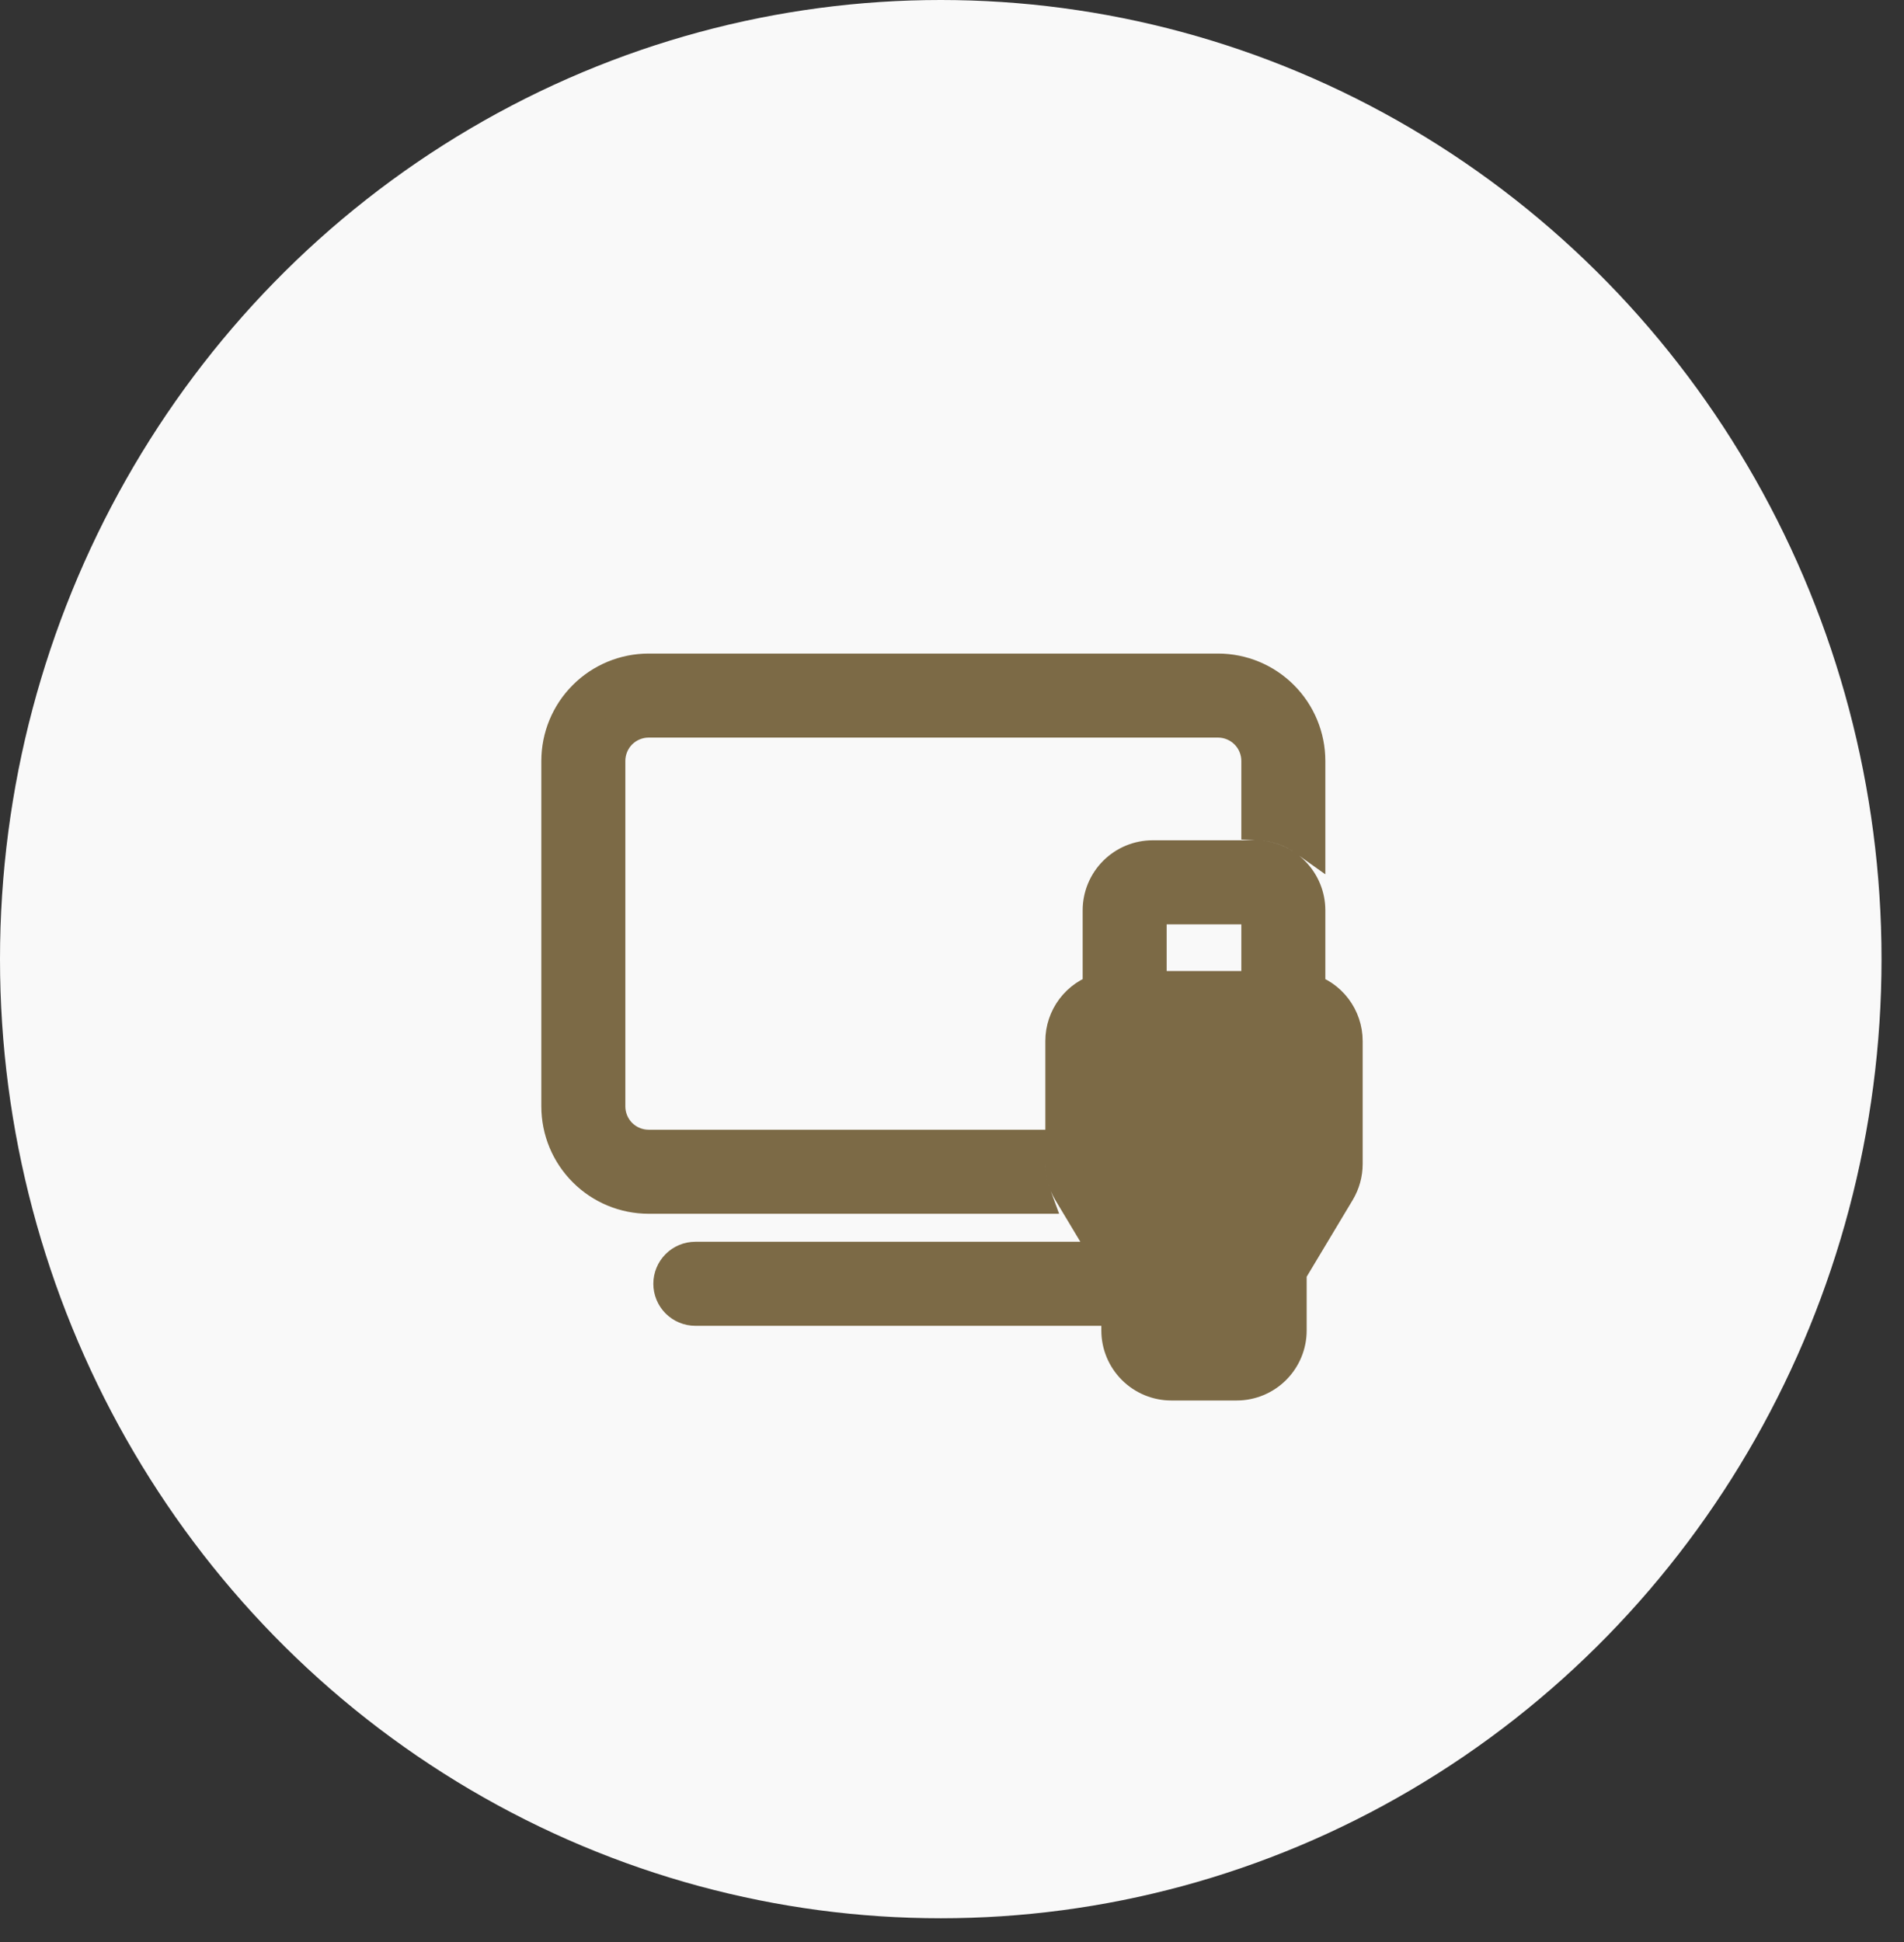
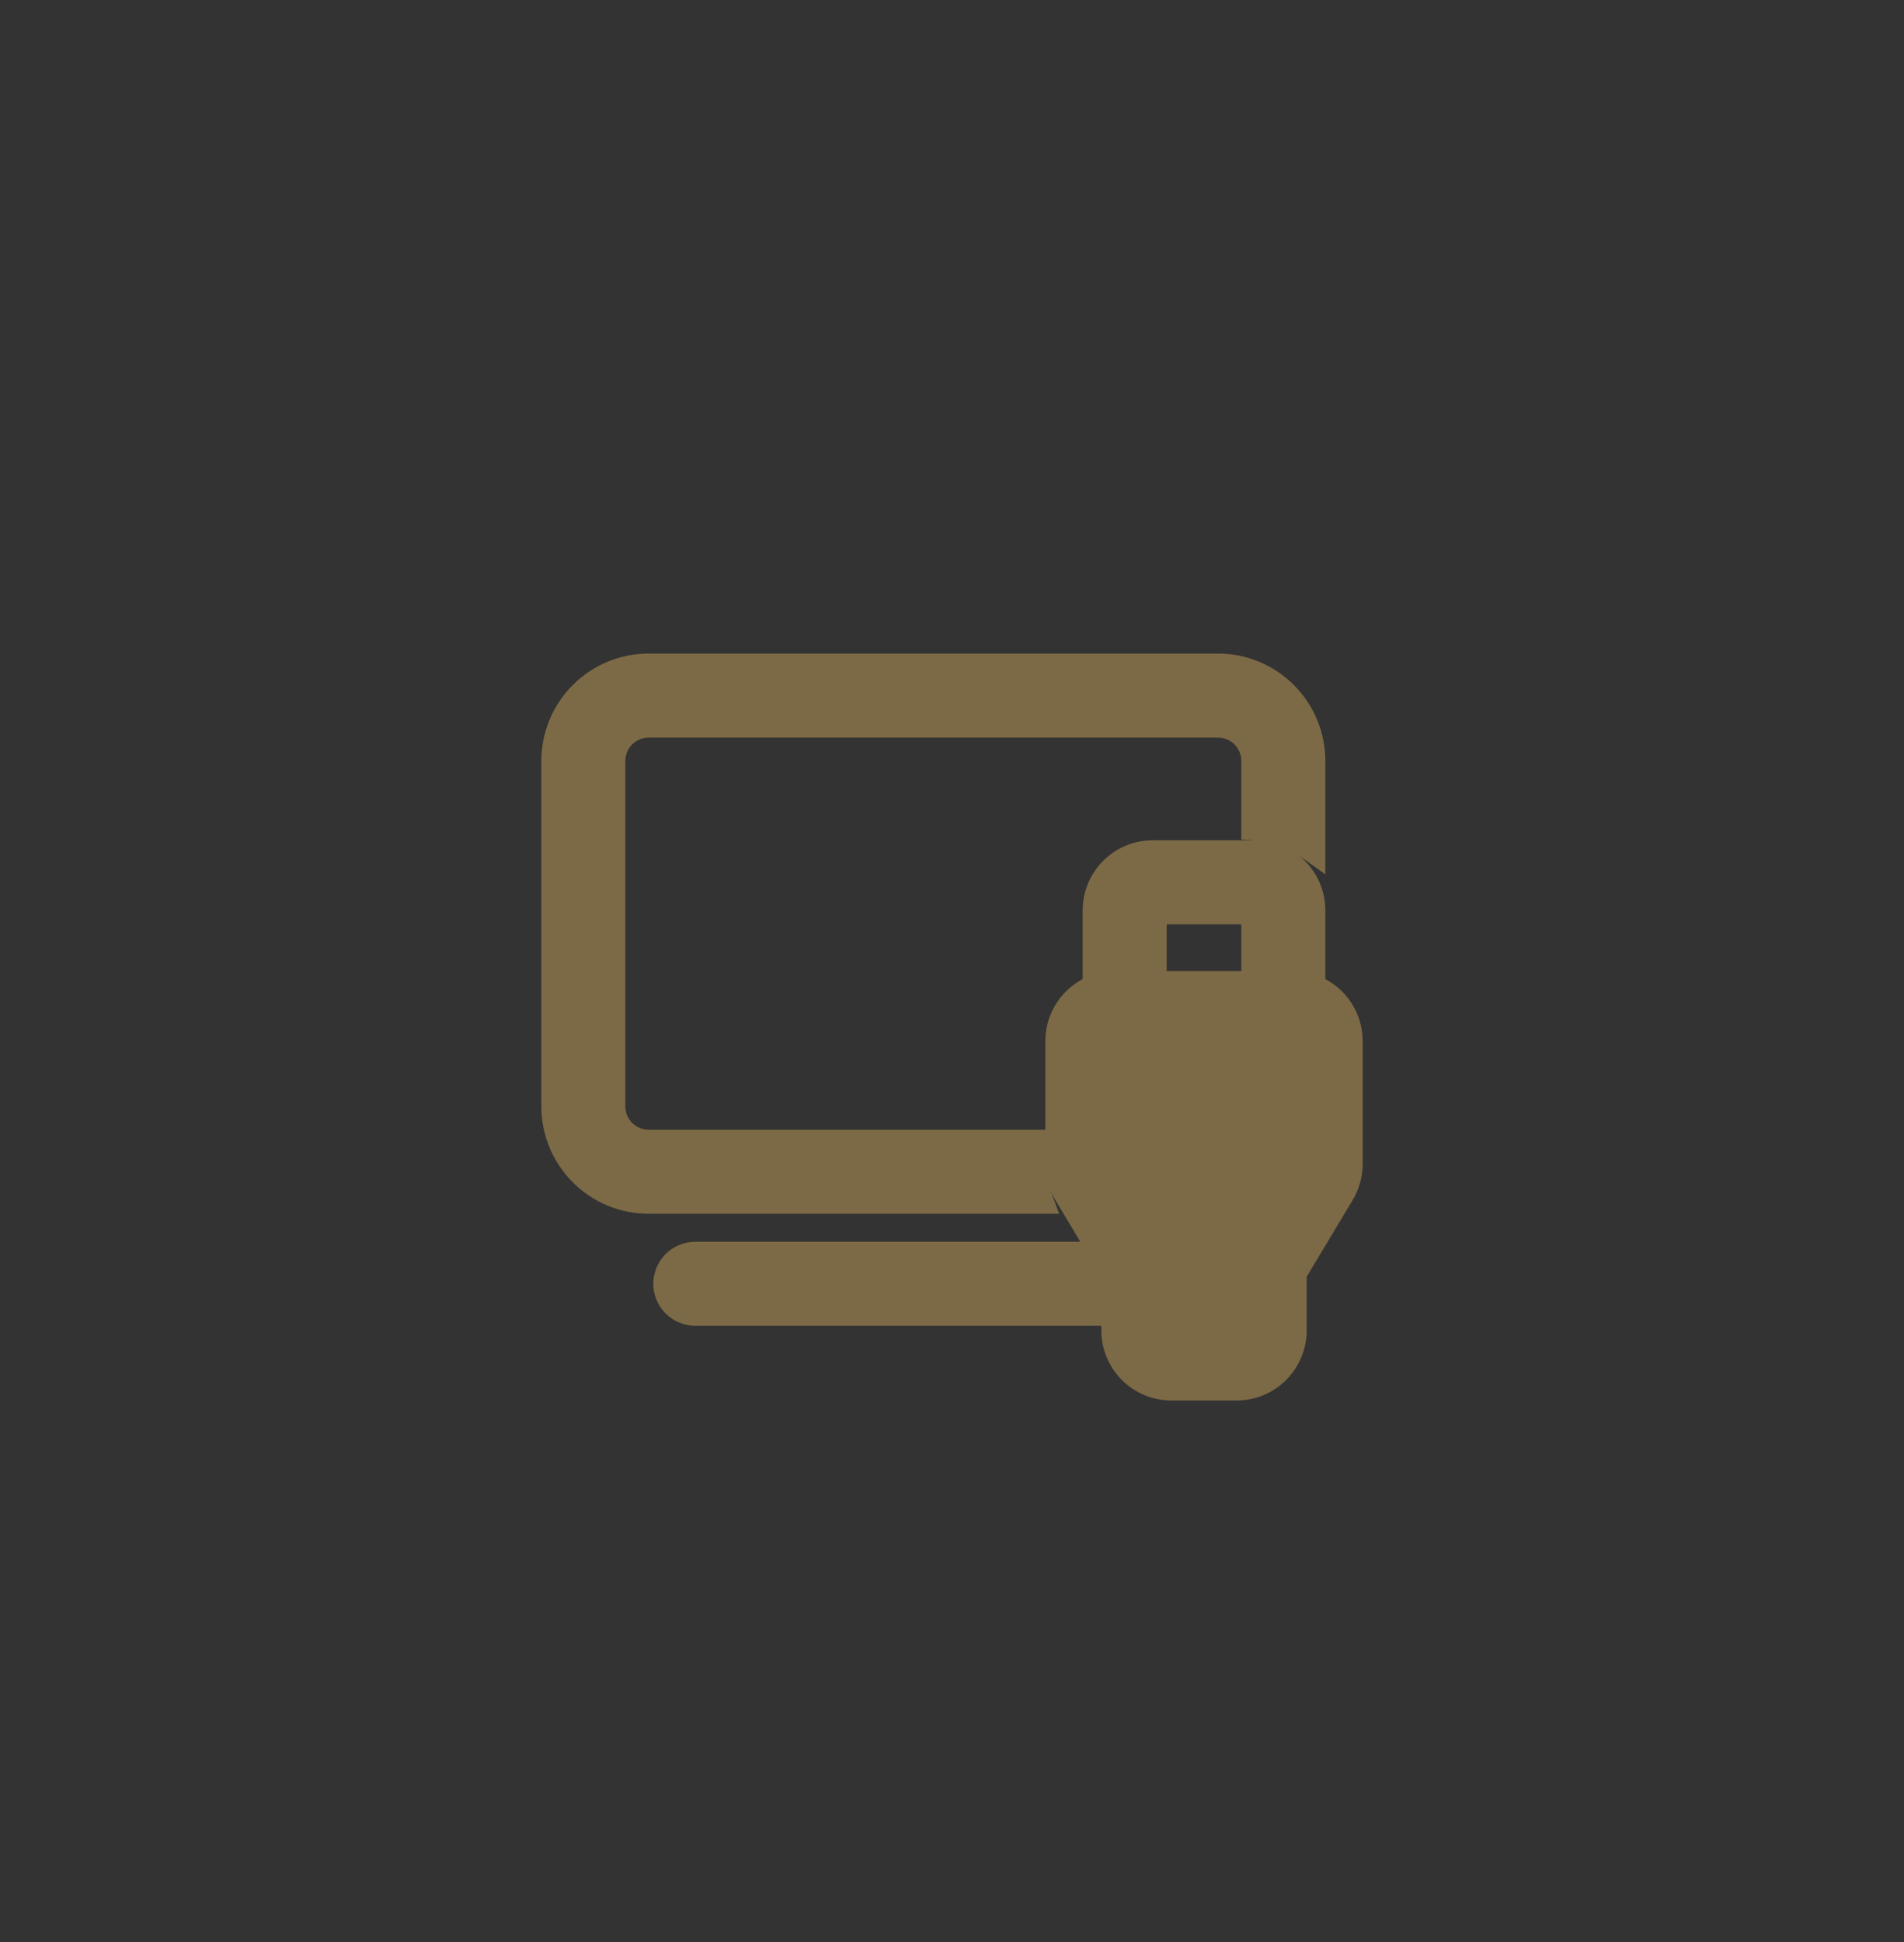
<svg xmlns="http://www.w3.org/2000/svg" width="51" height="52" viewBox="0 0 51 52" fill="none">
  <rect x="0" y="0" width="51" height="52" fill="#333333" stroke="none" />
-   <ellipse cx="25.199" cy="25.682" rx="25.199" ry="25.682" fill="#F9F9F9" />
-   <path d="M17.375 18C16.745 18 16.141 18.25 15.696 18.696C15.25 19.141 15 19.745 15 20.375V29.625C15 30.255 15.25 30.859 15.696 31.304C16.141 31.75 16.745 32 17.375 32H27.651C27.552 31.733 27.501 31.451 27.5 31.167V30.75H17.375C17.077 30.75 16.791 30.631 16.579 30.421C16.369 30.209 16.25 29.923 16.25 29.625V20.375C16.25 20.077 16.369 19.791 16.579 19.579C16.791 19.369 17.077 19.25 17.375 19.25H32.625C32.923 19.25 33.209 19.369 33.42 19.579C33.632 19.791 33.75 20.077 33.75 20.375V22.003C34.2 22.025 34.634 22.176 35 22.438V20.375C35 19.745 34.75 19.141 34.304 18.696C33.859 18.25 33.255 18 32.625 18H17.375ZM18.625 33.75H28.655L29 34.325V35H18.625C18.459 35 18.3 34.934 18.183 34.817C18.066 34.7 18 34.541 18 34.375C18 34.209 18.066 34.05 18.183 33.933C18.3 33.816 18.459 33.75 18.625 33.75ZM29.982 34.019C29.994 34.038 30 34.06 30 34.083V35.625C30 35.99 30.145 36.339 30.403 36.597C30.661 36.855 31.01 37 31.375 37H33.125C33.49 37 33.839 36.855 34.097 36.597C34.355 36.339 34.5 35.99 34.5 35.625V34.083C34.5 34.06 34.506 34.038 34.518 34.018L35.804 31.875C35.932 31.661 36 31.416 36 31.167V27.875C36 27.576 35.902 27.285 35.722 27.046C35.541 26.807 35.288 26.634 35 26.552V24.375C35 24.01 34.855 23.661 34.597 23.403C34.339 23.145 33.99 23 33.625 23H30.875C30.51 23 30.161 23.145 29.903 23.403C29.645 23.661 29.5 24.01 29.5 24.375V26.552C29.212 26.634 28.959 26.807 28.778 27.046C28.598 27.285 28.5 27.576 28.5 27.875V31.167C28.5 31.416 28.568 31.661 28.696 31.875L29.981 34.017L29.979 34.02L29.982 34.019ZM33.75 26.5H30.75V24.375C30.75 24.342 30.763 24.31 30.787 24.287C30.81 24.263 30.842 24.25 30.875 24.25H33.625C33.658 24.25 33.69 24.263 33.713 24.287C33.737 24.31 33.75 24.342 33.75 24.375V26.5Z" fill="#7C6A46" stroke="#7C6A46" />
+   <path d="M17.375 18C16.745 18 16.141 18.25 15.696 18.696C15.25 19.141 15 19.745 15 20.375V29.625C15 30.255 15.25 30.859 15.696 31.304C16.141 31.75 16.745 32 17.375 32H27.651C27.552 31.733 27.501 31.451 27.5 31.167V30.75H17.375C17.077 30.75 16.791 30.631 16.579 30.421C16.369 30.209 16.25 29.923 16.25 29.625V20.375C16.25 20.077 16.369 19.791 16.579 19.579C16.791 19.369 17.077 19.25 17.375 19.25H32.625C32.923 19.25 33.209 19.369 33.42 19.579C33.632 19.791 33.75 20.077 33.75 20.375V22.003C34.2 22.025 34.634 22.176 35 22.438V20.375C35 19.745 34.75 19.141 34.304 18.696C33.859 18.25 33.255 18 32.625 18H17.375ZM18.625 33.75H28.655L29 34.325V35H18.625C18.459 35 18.3 34.934 18.183 34.817C18.066 34.7 18 34.541 18 34.375C18 34.209 18.066 34.05 18.183 33.933C18.3 33.816 18.459 33.75 18.625 33.75M29.982 34.019C29.994 34.038 30 34.06 30 34.083V35.625C30 35.99 30.145 36.339 30.403 36.597C30.661 36.855 31.01 37 31.375 37H33.125C33.49 37 33.839 36.855 34.097 36.597C34.355 36.339 34.5 35.99 34.5 35.625V34.083C34.5 34.06 34.506 34.038 34.518 34.018L35.804 31.875C35.932 31.661 36 31.416 36 31.167V27.875C36 27.576 35.902 27.285 35.722 27.046C35.541 26.807 35.288 26.634 35 26.552V24.375C35 24.01 34.855 23.661 34.597 23.403C34.339 23.145 33.99 23 33.625 23H30.875C30.51 23 30.161 23.145 29.903 23.403C29.645 23.661 29.5 24.01 29.5 24.375V26.552C29.212 26.634 28.959 26.807 28.778 27.046C28.598 27.285 28.5 27.576 28.5 27.875V31.167C28.5 31.416 28.568 31.661 28.696 31.875L29.981 34.017L29.979 34.02L29.982 34.019ZM33.75 26.5H30.75V24.375C30.75 24.342 30.763 24.31 30.787 24.287C30.81 24.263 30.842 24.25 30.875 24.25H33.625C33.658 24.25 33.69 24.263 33.713 24.287C33.737 24.31 33.75 24.342 33.75 24.375V26.5Z" fill="#7C6A46" stroke="#7C6A46" />
</svg>